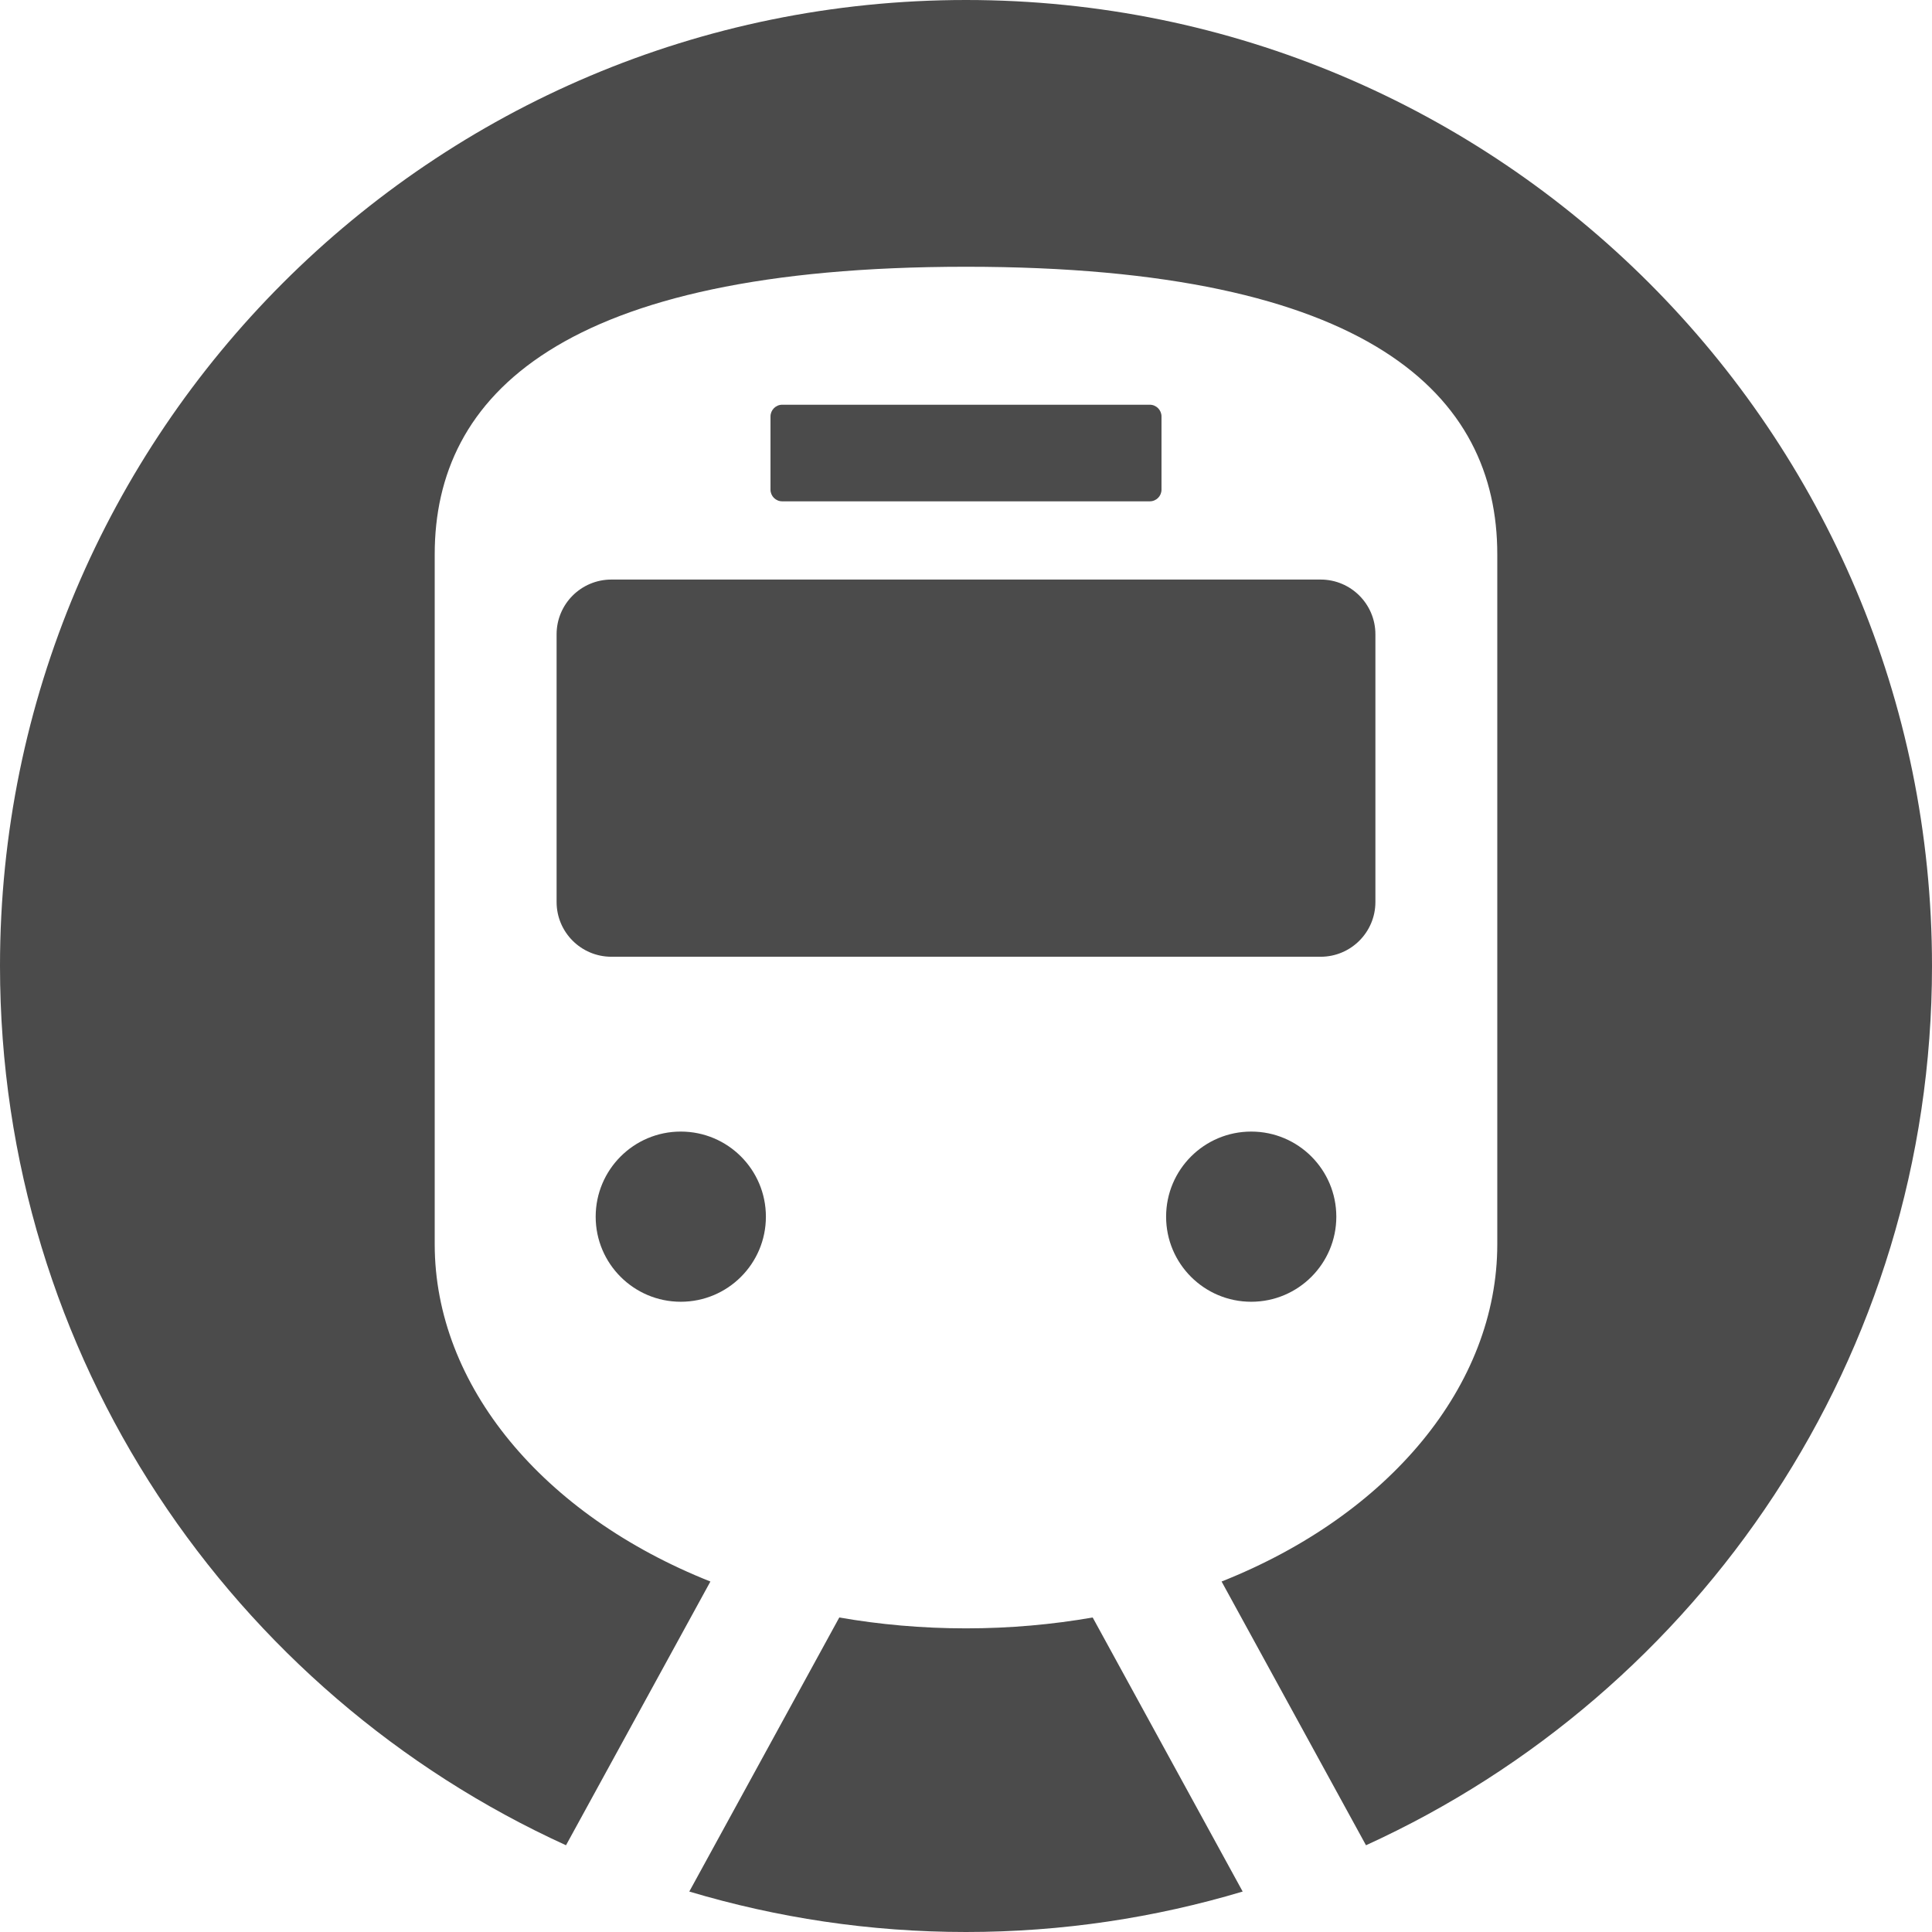
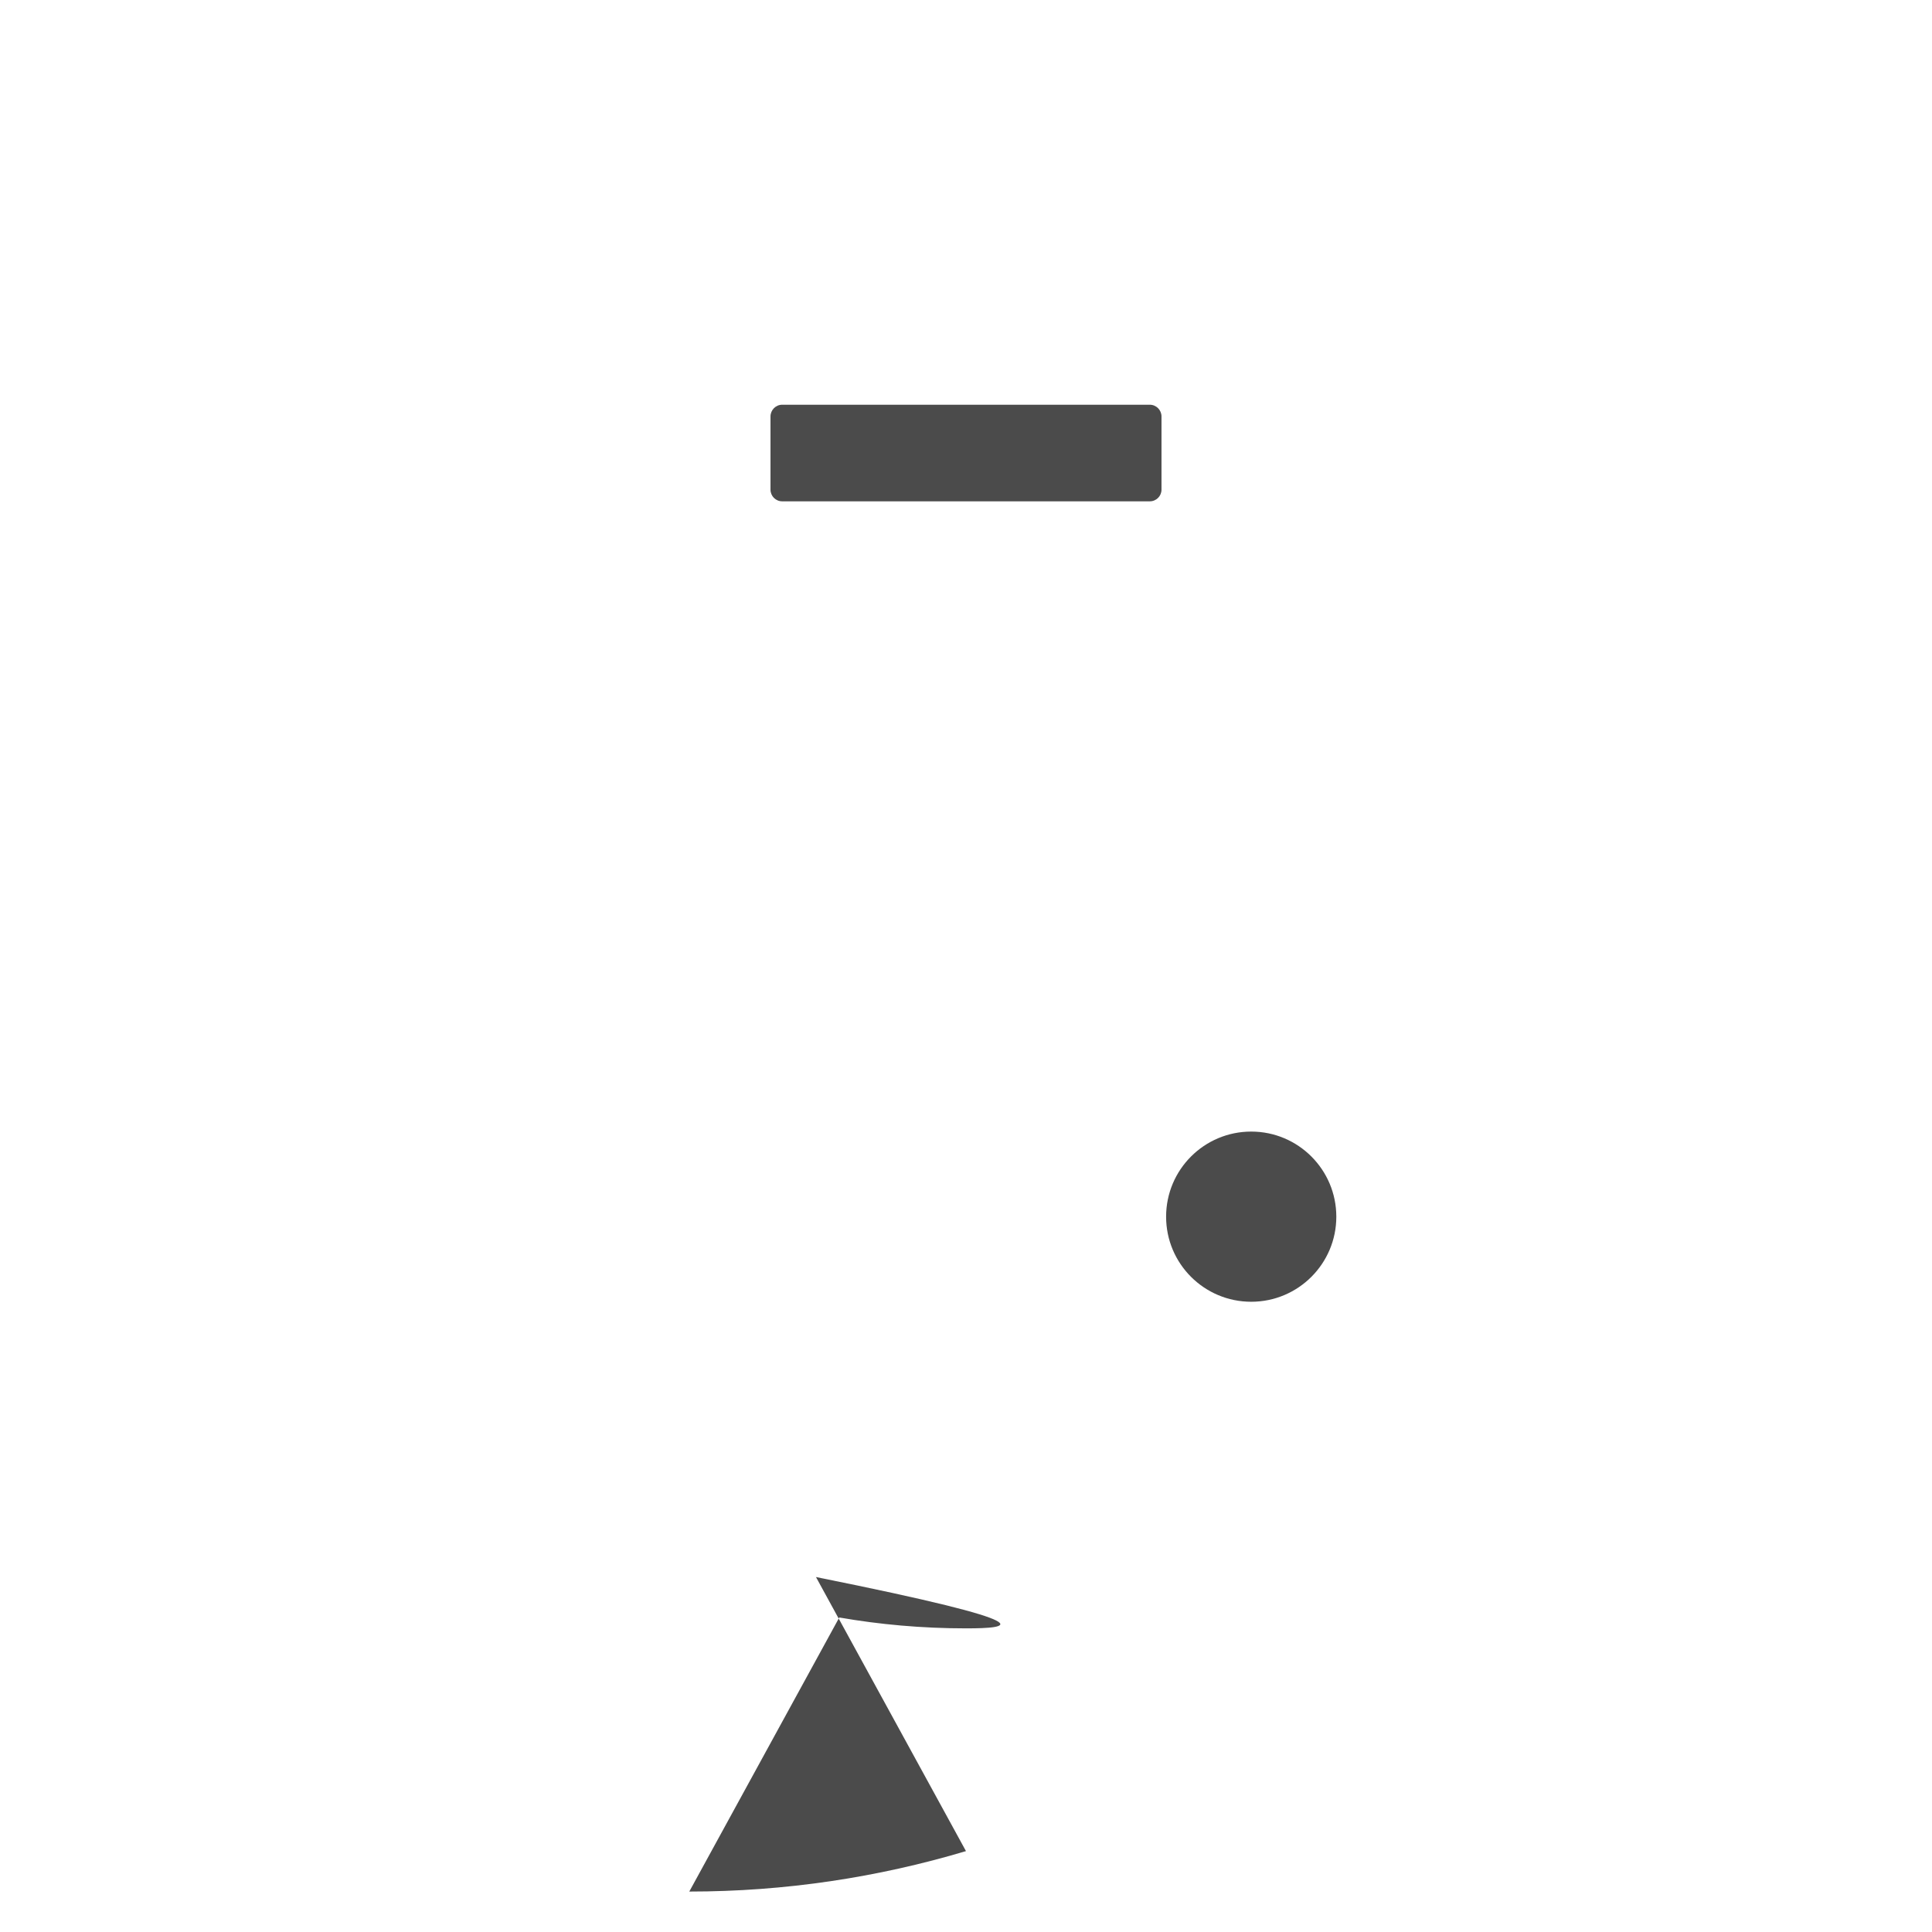
<svg xmlns="http://www.w3.org/2000/svg" version="1.1" id="_x32_" x="0px" y="0px" viewBox="0 0 512 512" style="width: 256px; height: 256px; opacity: 1;" xml:space="preserve">
  <style type="text/css">
	.st0{fill:#4B4B4B;}
</style>
  <g>
-     <path class="st0" d="M147.504,168.1v70.937c0,8.014,6.497,14.511,14.52,14.511h187.961c8.014,0,14.511-6.497,14.511-14.511V168.1   c0-8.014-6.497-14.511-14.511-14.511H162.024C154.001,153.589,147.504,160.086,147.504,168.1z" />
-     <path class="st0" d="M256,431.532c-11.68,0-22.896-1.019-33.581-2.882l-39.75,72.631C205.91,508.225,230.508,512,256,512   c25.491,0,50.089-3.775,73.322-10.719l-39.75-72.631C278.896,430.513,267.68,431.532,256,431.532z" />
+     <path class="st0" d="M256,431.532c-11.68,0-22.896-1.019-33.581-2.882l-39.75,72.631c25.491,0,50.089-3.775,73.322-10.719l-39.75-72.631C278.896,430.513,267.68,431.532,256,431.532z" />
    <path class="st0" d="M304.699,132.858c1.72,0,3.11-1.381,3.11-3.101v-19.382c0-1.719-1.39-3.118-3.11-3.118h-97.398   c-1.719,0-3.11,1.399-3.11,3.118v19.382c0,1.72,1.391,3.101,3.11,3.101H304.699z" />
-     <path class="st0" d="M256,0C114.614,0,0,114.614,0,256c0,103.558,61.532,192.698,149.998,233.011l38.266-69.892   c-44.452-17.646-73.061-52.01-73.061-89.375V146.889c0-42.058,33.513-76.196,140.796-76.196   c107.274,0,140.796,34.138,140.796,76.196v182.854c0,37.356-28.609,71.73-73.061,89.375l38.267,69.892   C450.467,448.698,512,359.558,512,256C512,114.614,397.386,0,256,0z" />
-     <path class="st0" d="M180.411,344.979c12.463,0,22.559-10.095,22.559-22.542c0-12.463-10.096-22.558-22.559-22.558   c-12.446,0-22.55,10.095-22.55,22.558C157.86,334.884,167.964,344.979,180.411,344.979z" />
    <path class="st0" d="M331.588,299.879c-12.463,0-22.558,10.095-22.558,22.558c0,12.447,10.095,22.542,22.558,22.542   c12.447,0,22.55-10.095,22.55-22.542C354.139,309.974,344.035,299.879,331.588,299.879z" />
  </g>
</svg>